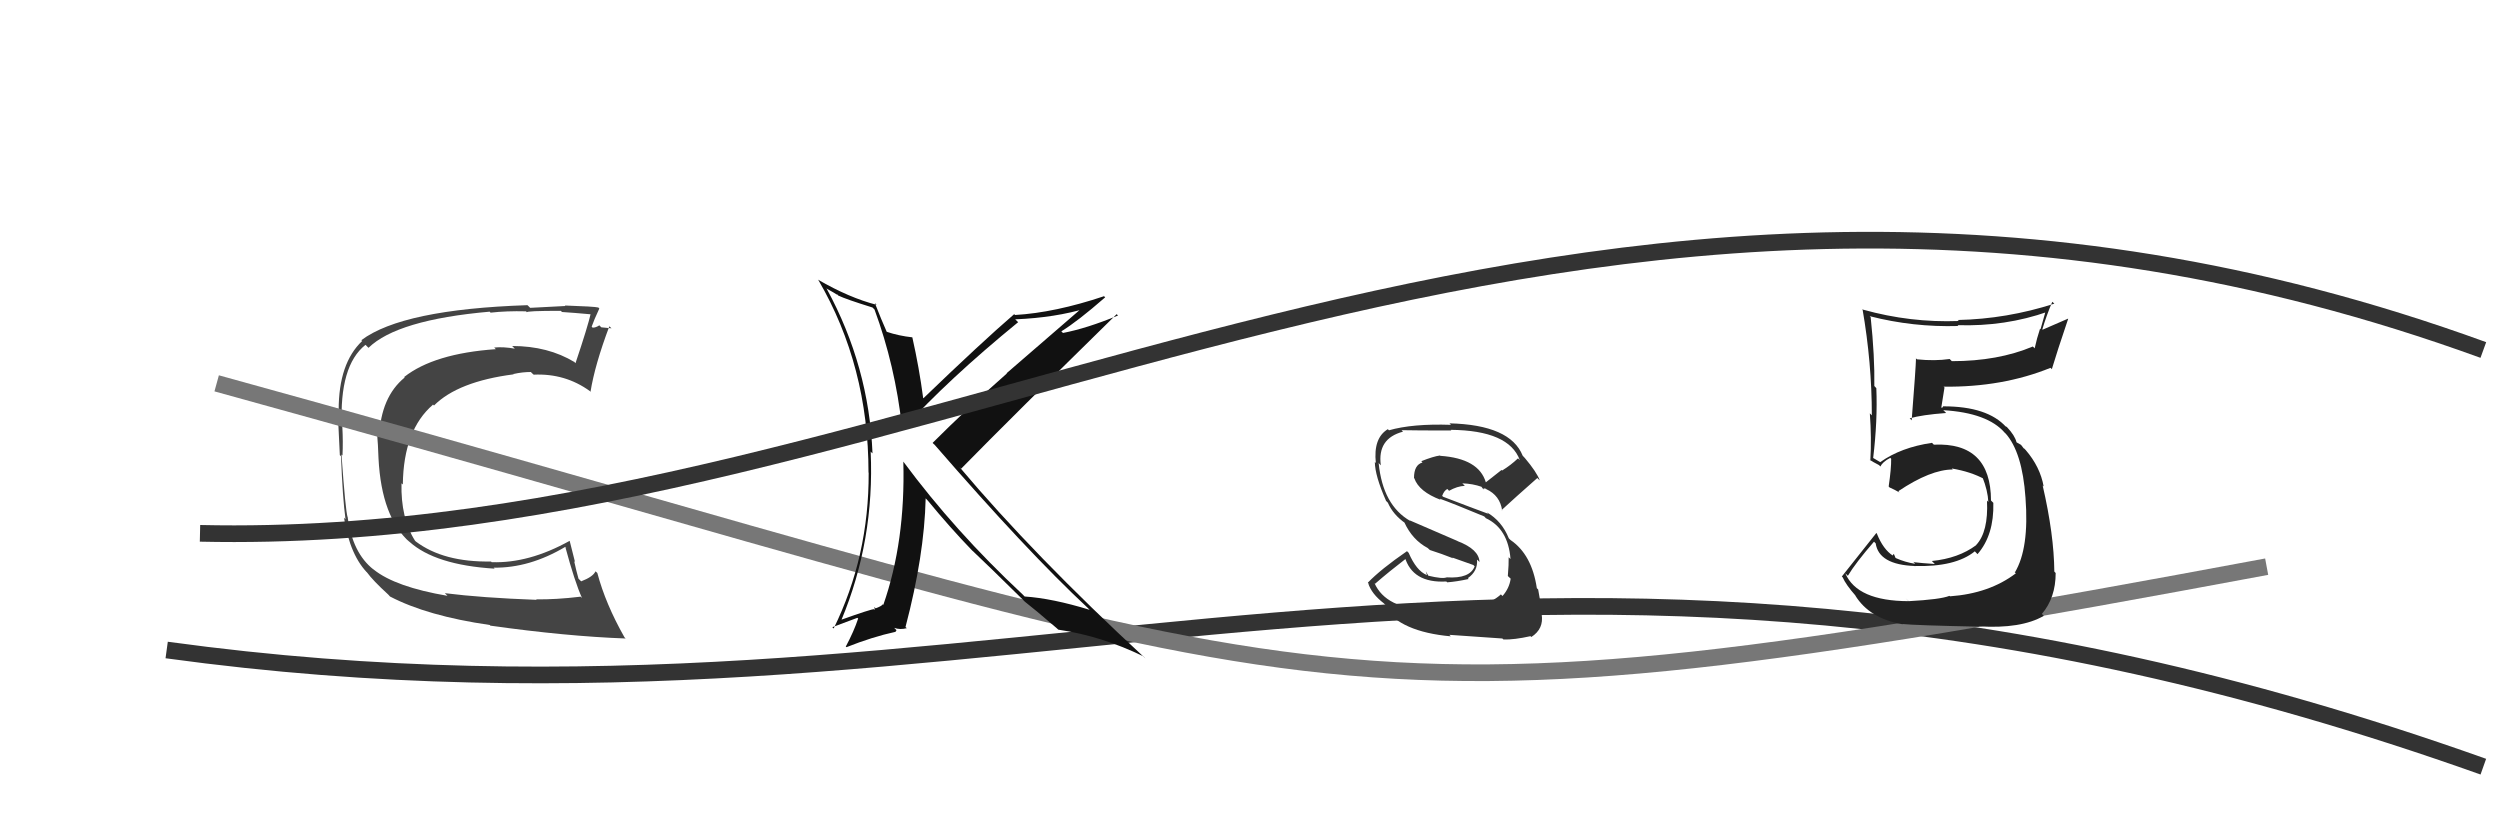
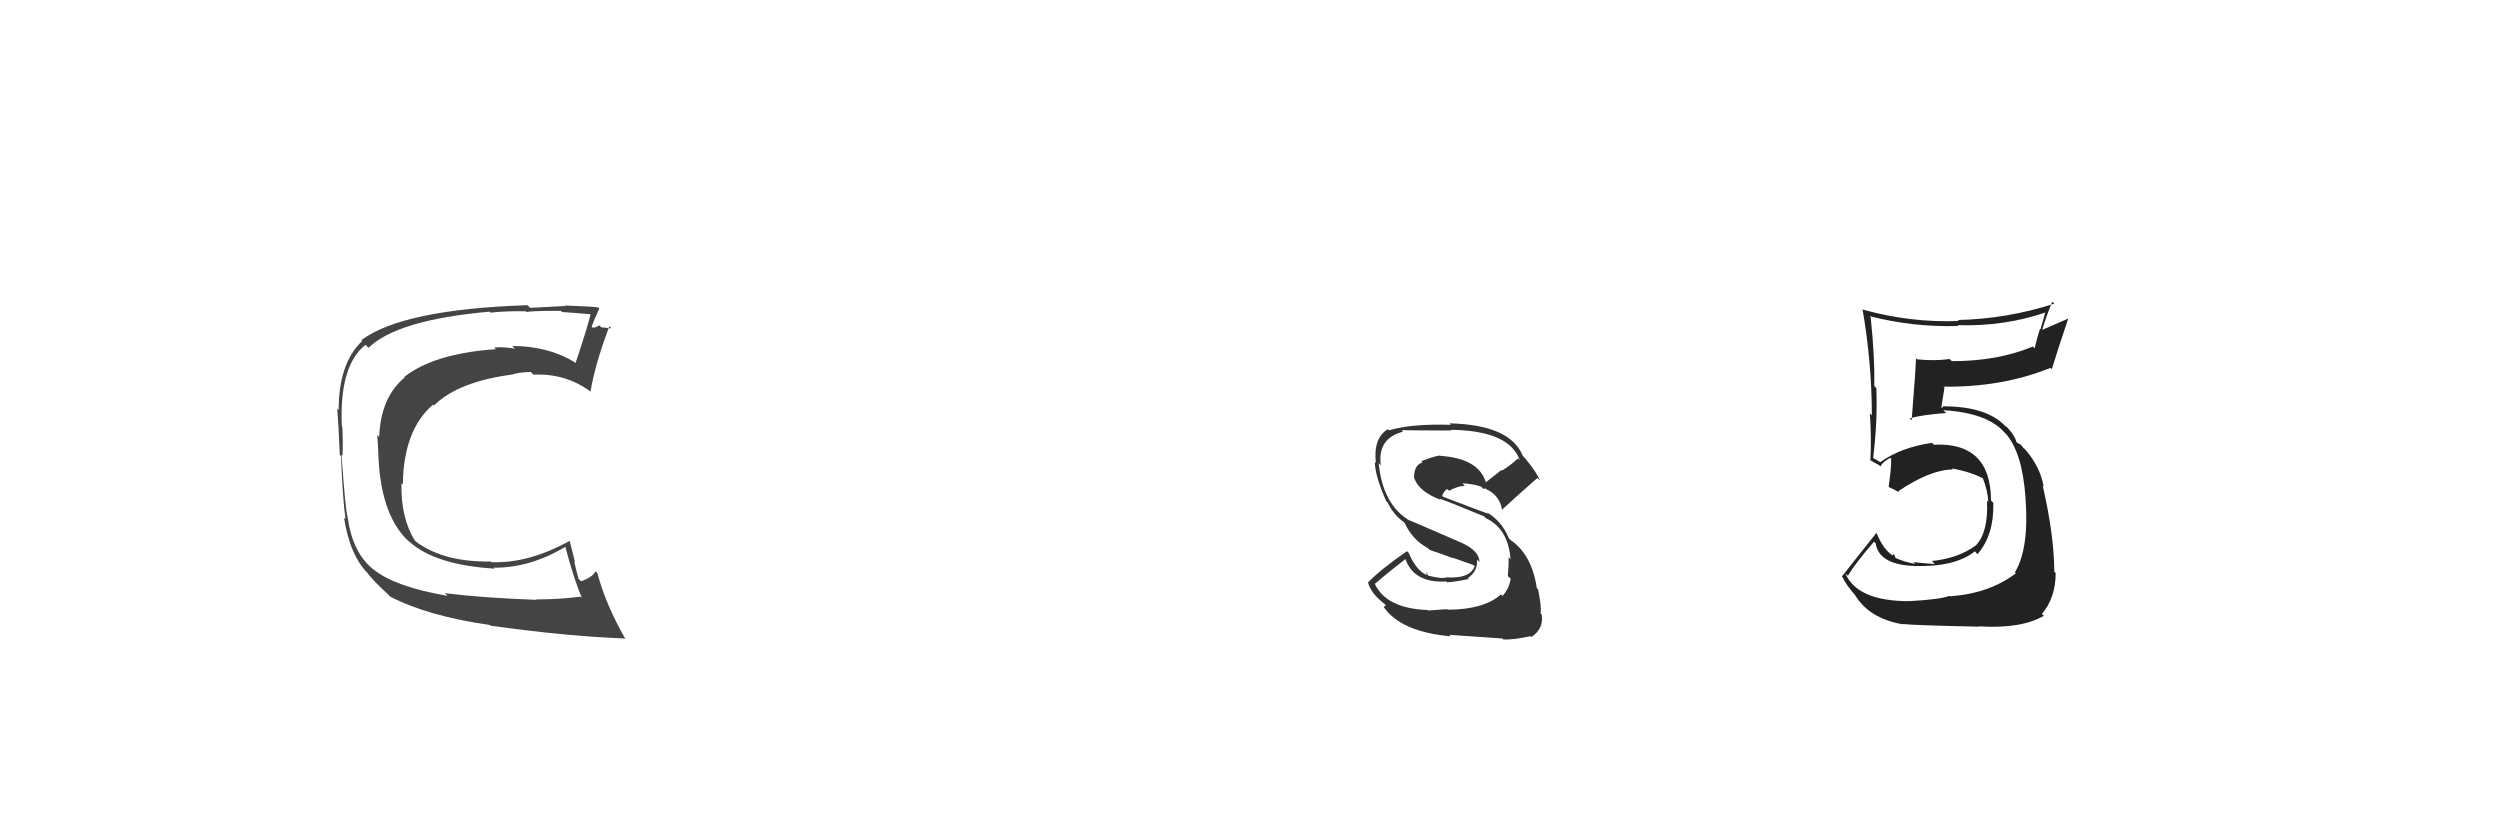
<svg xmlns="http://www.w3.org/2000/svg" width="150" height="50" viewBox="0,0,150,50">
  <path fill="#444" d="M26.85 35.75L26.66 35.56L26.85 35.75Q23.73 35.22 22.43 34.18L22.37 34.13L22.41 34.17Q21.15 33.18 20.86 31.03L20.90 31.08L20.86 31.04Q20.73 30.67 20.49 27.27L20.67 27.45L20.55 27.33Q20.59 26.50 20.54 25.61L20.54 25.61L20.51 25.57Q20.35 21.94 21.93 20.69L22.01 20.77L22.11 20.87Q23.83 19.19 29.38 18.70L29.46 18.78L29.43 18.76Q30.39 18.65 31.56 18.68L31.54 18.66L31.62 18.74Q31.53 18.65 33.65 18.65L33.72 18.72L33.72 18.72Q34.36 18.76 35.58 18.87L35.49 18.77L35.46 18.75Q35.27 19.59 34.53 21.79L34.41 21.67L34.48 21.73Q32.88 20.76 30.73 20.76L30.83 20.86L30.89 20.92Q30.23 20.80 29.66 20.85L29.66 20.86L29.75 20.95Q26.04 21.21 24.25 22.62L24.22 22.59L24.28 22.65Q22.85 23.82 22.75 26.21L22.71 26.18L22.63 26.09Q22.68 26.61 22.71 27.50L22.74 27.54L22.71 27.50Q22.89 31.05 24.60 32.55L24.42 32.37L24.56 32.50Q26.11 33.90 29.68 34.12L29.56 34.00L29.62 34.06Q31.77 34.09 33.92 32.81L34.02 32.92L33.92 32.82Q34.48 34.90 34.92 35.88L34.86 35.82L34.84 35.80Q33.34 35.98 32.17 35.96L32.12 35.91L32.20 35.99Q28.92 35.87 26.69 35.59ZM37.59 38.36L37.58 38.35L37.47 38.24Q36.33 36.23 35.84 34.38L35.81 34.35L35.73 34.28Q35.58 34.61 34.87 34.88L34.69 34.70L34.71 34.72Q34.58 34.27 34.45 33.67L34.50 33.72L34.18 32.45L34.18 32.45Q31.73 33.81 29.50 33.73L29.64 33.87L29.46 33.69Q26.61 33.74 24.95 32.49L24.77 32.31L24.90 32.44Q24.04 31.09 24.09 28.99L24.07 28.98L24.17 29.07Q24.21 25.80 25.98 24.28L25.92 24.22L26.04 24.33Q27.48 22.89 30.82 22.46L30.77 22.40L30.81 22.44Q31.34 22.32 31.85 22.32L31.93 22.40L32.02 22.48Q33.91 22.39 35.40 23.47L35.41 23.49L35.43 23.51Q35.69 21.89 36.56 19.58L36.63 19.64L36.69 19.70Q36.48 19.68 36.09 19.64L36.08 19.64L35.96 19.52Q35.75 19.66 35.56 19.66L35.43 19.53L35.50 19.60Q35.63 19.22 35.96 18.51L35.84 18.39L35.90 18.45Q35.67 18.39 33.89 18.33L33.97 18.41L33.92 18.36Q32.27 18.44 31.81 18.47L31.83 18.49L31.65 18.31Q24.15 18.56 21.68 20.41L21.79 20.52L21.73 20.46Q20.32 21.79 20.32 24.60L20.33 24.61L20.23 24.51Q20.31 25.38 20.39 27.31L20.37 27.28L20.46 27.38Q20.56 29.93 20.73 31.15L20.60 31.02L20.64 31.06Q21.00 33.38 22.14 34.47L21.96 34.29L22.00 34.32Q22.38 34.84 23.28 35.66L23.32 35.70L23.40 35.79Q25.64 36.96 29.39 37.50L29.44 37.56L29.43 37.54Q33.98 38.18 37.54 38.31Z" />
-   <path d="M10 39 C61 46,90 25,149 46" stroke="#333" fill="none" />
-   <path d="M13 23 C82 42,77 45,136 34" stroke="#777" fill="none" />
  <path fill="#333" d="M86.81 36.53L86.84 36.55L85.69 36.63L85.66 36.60Q83.15 36.51 82.47 34.99L82.51 35.03L82.51 35.02Q83.35 34.29 84.38 33.50L84.37 33.49L84.28 33.40Q84.74 35.00 86.78 34.89L86.80 34.91L86.83 34.94Q87.39 34.90 88.12 34.74L88.03 34.64L88.07 34.69Q88.68 34.26 88.62 33.58L88.66 33.61L88.77 33.72Q88.74 32.96 87.46 32.47L87.45 32.46L84.58 31.22L84.62 31.26Q82.97 30.32 82.72 27.79L82.69 27.75L82.85 27.92Q82.63 26.31 84.18 25.90L84.16 25.88L84.09 25.81Q84.96 25.83 87.08 25.83L86.91 25.67L87.03 25.79Q90.54 25.82 91.19 27.61L91.08 27.50L91.08 27.50Q90.65 27.91 90.13 28.23L90.09 28.20L89.15 28.94L89.15 28.94Q88.73 27.51 86.42 27.35L86.44 27.37L86.40 27.33Q86.01 27.38 85.28 27.67L85.31 27.71L85.35 27.75Q84.84 27.89 84.84 28.68L84.98 28.82L84.86 28.70Q85.14 29.50 86.44 29.99L86.39 29.93L86.38 29.92Q87.14 30.19 89.04 30.98L89.07 31.00L89.15 31.09Q90.49 31.72 90.63 33.54L90.49 33.41L90.52 33.43Q90.53 33.85 90.47 34.56L90.52 34.61L90.64 34.72Q90.56 35.30 90.15 35.76L90.04 35.65L90.06 35.66Q89.04 36.58 86.86 36.58ZM90.17 38.33L90.15 38.32L90.21 38.37Q90.85 38.39 91.83 38.17L91.82 38.16L91.88 38.22Q92.64 37.73 92.50 36.86L92.44 36.80L92.43 36.79Q92.51 36.51 92.29 35.37L92.24 35.32L92.21 35.29Q91.91 33.27 90.63 32.40L90.63 32.40L90.53 32.30Q90.11 31.26 89.21 30.74L89.21 30.74L89.30 30.83Q88.37 30.49 86.60 29.81L86.57 29.79L86.53 29.75Q86.65 29.43 86.84 29.34L86.91 29.41L86.94 29.45Q87.43 29.17 87.89 29.15L87.74 29.00L87.74 29.00Q88.36 29.02 88.90 29.21L88.83 29.13L89.01 29.37L89.02 29.30L89.19 29.33L89.16 29.33L89.18 29.35Q90.00 29.73 90.13 30.63L89.98 30.48L90.10 30.60Q90.88 29.88 92.24 28.68L92.43 28.87L92.39 28.83Q92.20 28.32 91.49 27.48L91.35 27.33L91.36 27.34Q90.62 25.49 86.97 25.40L87.00 25.43L87.06 25.49Q84.75 25.41 83.33 25.82L83.40 25.88L83.27 25.75Q82.39 26.28 82.55 27.78L82.43 27.66L82.49 27.72Q82.50 28.55 83.16 30.04L83.14 30.03L83.27 30.16Q83.59 30.89 84.33 31.40L84.27 31.35L84.26 31.34Q84.74 32.39 85.66 32.88L85.65 32.87L85.79 33.00Q86.51 33.23 87.19 33.50L87.13 33.45L88.40 33.90L88.48 33.98Q88.19 34.73 86.81 34.64L86.84 34.68L86.80 34.64Q86.56 34.75 85.69 34.54L85.70 34.54L85.55 34.28L85.62 34.52L85.60 34.50Q84.98 34.24 84.52 33.17L84.39 33.04L84.42 33.07Q82.85 34.15 82.07 34.96L82.21 35.11L82.09 34.99Q82.29 35.63 83.03 36.20L83.15 36.32L83.02 36.41L83.01 36.40Q84.03 37.91 87.05 38.18L87.05 38.18L86.96 38.09Q87.83 38.15 90.14 38.31Z" />
-   <path fill="#111" d="M52.36 18.46L52.31 18.41L52.47 18.57Q53.71 21.93 54.12 25.63L54.14 25.66L54.21 25.72Q56.87 22.78 61.09 19.33L60.92 19.17L60.92 19.16Q63.32 19.06 65.20 18.49L65.06 18.36L60.40 22.39L60.41 22.41Q58.00 24.53 55.96 26.57L55.97 26.59L56.08 26.69Q61.64 33.10 65.26 36.47L65.33 36.54L65.38 36.59Q63.14 35.90 61.48 35.79L61.40 35.71L61.33 35.64Q57.29 31.87 54.21 27.71L54.26 27.75L54.20 27.70Q54.33 32.48 53.00 36.29L52.92 36.20L52.97 36.26Q52.89 36.37 52.54 36.50L52.45 36.42L52.50 36.60L52.45 36.55Q52.28 36.54 50.46 37.19L50.48 37.22L50.48 37.21Q52.48 32.42 52.24 27.09L52.30 27.16L52.35 27.20Q52.14 21.99 49.61 17.34L49.57 17.30L50.01 17.55L50.22 17.68L50.21 17.64L50.29 17.73Q50.77 17.96 52.35 18.45ZM52.63 18.32L52.63 18.32L52.60 18.29Q50.96 17.87 49.08 16.78L49.08 16.79L49.10 16.80Q52.11 21.96 52.11 28.35L52.23 28.47L52.12 28.36Q52.14 33.39 50.02 37.71L49.94 37.63L51.44 37.07L51.49 37.11Q51.24 37.87 50.75 38.79L50.68 38.73L50.79 38.83Q52.35 38.21 53.73 37.91L53.73 37.91L53.79 37.81L53.65 37.67Q54.00 37.80 54.41 37.69L54.43 37.71L54.33 37.62Q55.46 33.33 55.54 29.90L55.68 30.05L55.63 29.99Q57.03 31.69 58.33 33.03L58.42 33.11L58.48 33.17Q59.18 33.82 61.33 35.94L61.46 36.07L61.50 36.11L61.44 36.06Q62.06 36.54 63.39 37.68L63.40 37.69L63.50 37.78Q66.14 38.17 68.62 39.39L68.72 39.50L68.73 39.51Q62.02 33.31 57.56 28.01L57.52 27.97L57.67 28.12Q60.74 24.99 67.00 18.85L66.94 18.79L67.08 18.93Q65.22 19.70 63.77 19.98L63.78 19.98L63.68 19.88Q64.66 19.28 66.31 17.84L66.20 17.73L66.25 17.77Q63.30 18.76 60.90 18.90L61.04 19.03L60.85 18.85Q58.88 20.55 55.40 23.90L55.45 23.94L55.39 23.88Q55.15 22.06 54.74 20.24L54.70 20.20L54.74 20.24Q53.92 20.15 53.21 19.91L53.16 19.86L53.20 19.90Q52.89 19.21 52.49 18.18Z" />
-   <path d="M12 32 C56 33,94 1,149 21" stroke="#333" fill="none" />
  <path fill="#222" d="M114.34 35.90L114.41 35.97L114.51 36.07Q111.43 36.06 110.72 34.40L110.91 34.58L110.87 34.55Q111.33 33.78 112.44 32.50L112.50 32.56L112.54 32.60Q112.73 33.88 114.88 33.96L114.97 34.05L114.87 33.96Q117.32 34.03 118.49 33.08L118.66 33.26L118.65 33.25Q119.65 32.10 119.60 30.17L119.43 30.00L119.46 30.03Q119.45 26.52 116.03 26.68L115.92 26.57L115.92 26.57Q114.06 26.84 112.81 27.73L112.80 27.72L112.53 27.56L112.41 27.49L112.39 27.48Q112.66 25.24 112.58 23.29L112.46 23.16L112.46 23.17Q112.49 21.40 112.24 19.03L112.09 18.88L112.18 18.97Q114.78 19.64 117.50 19.56L117.45 19.51L117.45 19.51Q120.32 19.60 122.87 18.70L122.76 18.59L122.43 19.76L122.40 19.73Q122.21 20.30 122.08 20.90L121.97 20.79L121.97 20.79Q119.88 21.67 117.11 21.67L117.10 21.66L116.98 21.54Q116.08 21.67 115.02 21.56L114.92 21.47L114.96 21.50Q114.95 22.04 114.70 25.22L114.58 25.10L114.59 25.10Q115.30 24.89 116.77 24.78L116.64 24.65L116.59 24.61Q119.26 24.77 120.29 25.97L120.33 26.01L120.32 25.99Q121.34 27.12 121.53 29.87L121.48 29.82L121.53 29.87Q121.76 32.91 120.89 34.35L120.83 34.28L120.95 34.40Q119.36 35.61 116.99 35.78L117.03 35.81L116.97 35.75Q116.42 35.97 114.52 36.07ZM118.68 37.54L118.85 37.71L118.72 37.58Q121.27 37.74 122.63 36.95L122.57 36.89L122.51 36.84Q123.34 35.87 123.34 34.38L123.19 34.22L123.26 34.30Q123.24 32.07 122.56 29.13L122.50 29.07L122.62 29.19Q122.41 28.01 121.54 27.00L121.44 26.90L121.43 26.91L121.26 26.69L121.01 26.55L120.99 26.53Q120.89 26.13 120.43 25.64L120.41 25.62L120.33 25.57L120.37 25.62Q119.25 24.38 116.61 24.38L116.60 24.37L116.52 24.48L116.48 24.44Q116.54 24.03 116.67 23.25L116.60 23.18L116.63 23.20Q120.15 23.24 123.03 22.07L123.01 22.05L123.11 22.15Q123.41 21.14 124.09 19.13L124.08 19.12L122.56 19.78L122.54 19.76Q122.79 18.92 123.14 18.10L123.14 18.11L123.26 18.22Q120.40 19.14 117.46 19.20L117.45 19.19L117.53 19.26Q114.62 19.37 111.79 18.58L111.77 18.56L111.75 18.54Q112.31 21.77 112.31 24.92L112.31 24.92L112.19 24.80Q112.30 26.27 112.22 27.63L112.15 27.56L112.17 27.58Q112.34 27.70 112.75 27.91L112.69 27.86L112.83 27.99Q112.95 27.71 113.42 27.47L113.46 27.52L113.47 27.52Q113.48 28.10 113.32 29.19L113.36 29.23L113.36 29.24Q113.68 29.38 113.97 29.55L113.92 29.49L113.90 29.47Q115.84 28.17 117.17 28.17L117.13 28.14L117.11 28.11Q118.25 28.30 119.09 28.76L119.07 28.74L118.94 28.61Q119.27 29.44 119.30 30.12L119.24 30.05L119.22 30.04Q119.31 31.91 118.57 32.70L118.56 32.69L118.57 32.71Q117.51 33.50 115.91 33.66L116.10 33.85L116.09 33.84Q115.31 33.79 114.82 33.73L114.76 33.68L114.91 33.83Q114.30 33.73 113.76 33.49L113.73 33.47L113.63 33.23L113.56 33.32L113.59 33.35Q112.99 32.97 112.61 32.01L112.57 31.97L112.58 31.98Q111.71 33.07 110.51 34.59L110.50 34.58L110.56 34.64Q110.75 35.08 111.35 35.76L111.33 35.74L111.31 35.72Q112.16 37.11 114.17 37.46L114.01 37.30L114.14 37.44Q114.90 37.52 118.74 37.60Z" />
</svg>